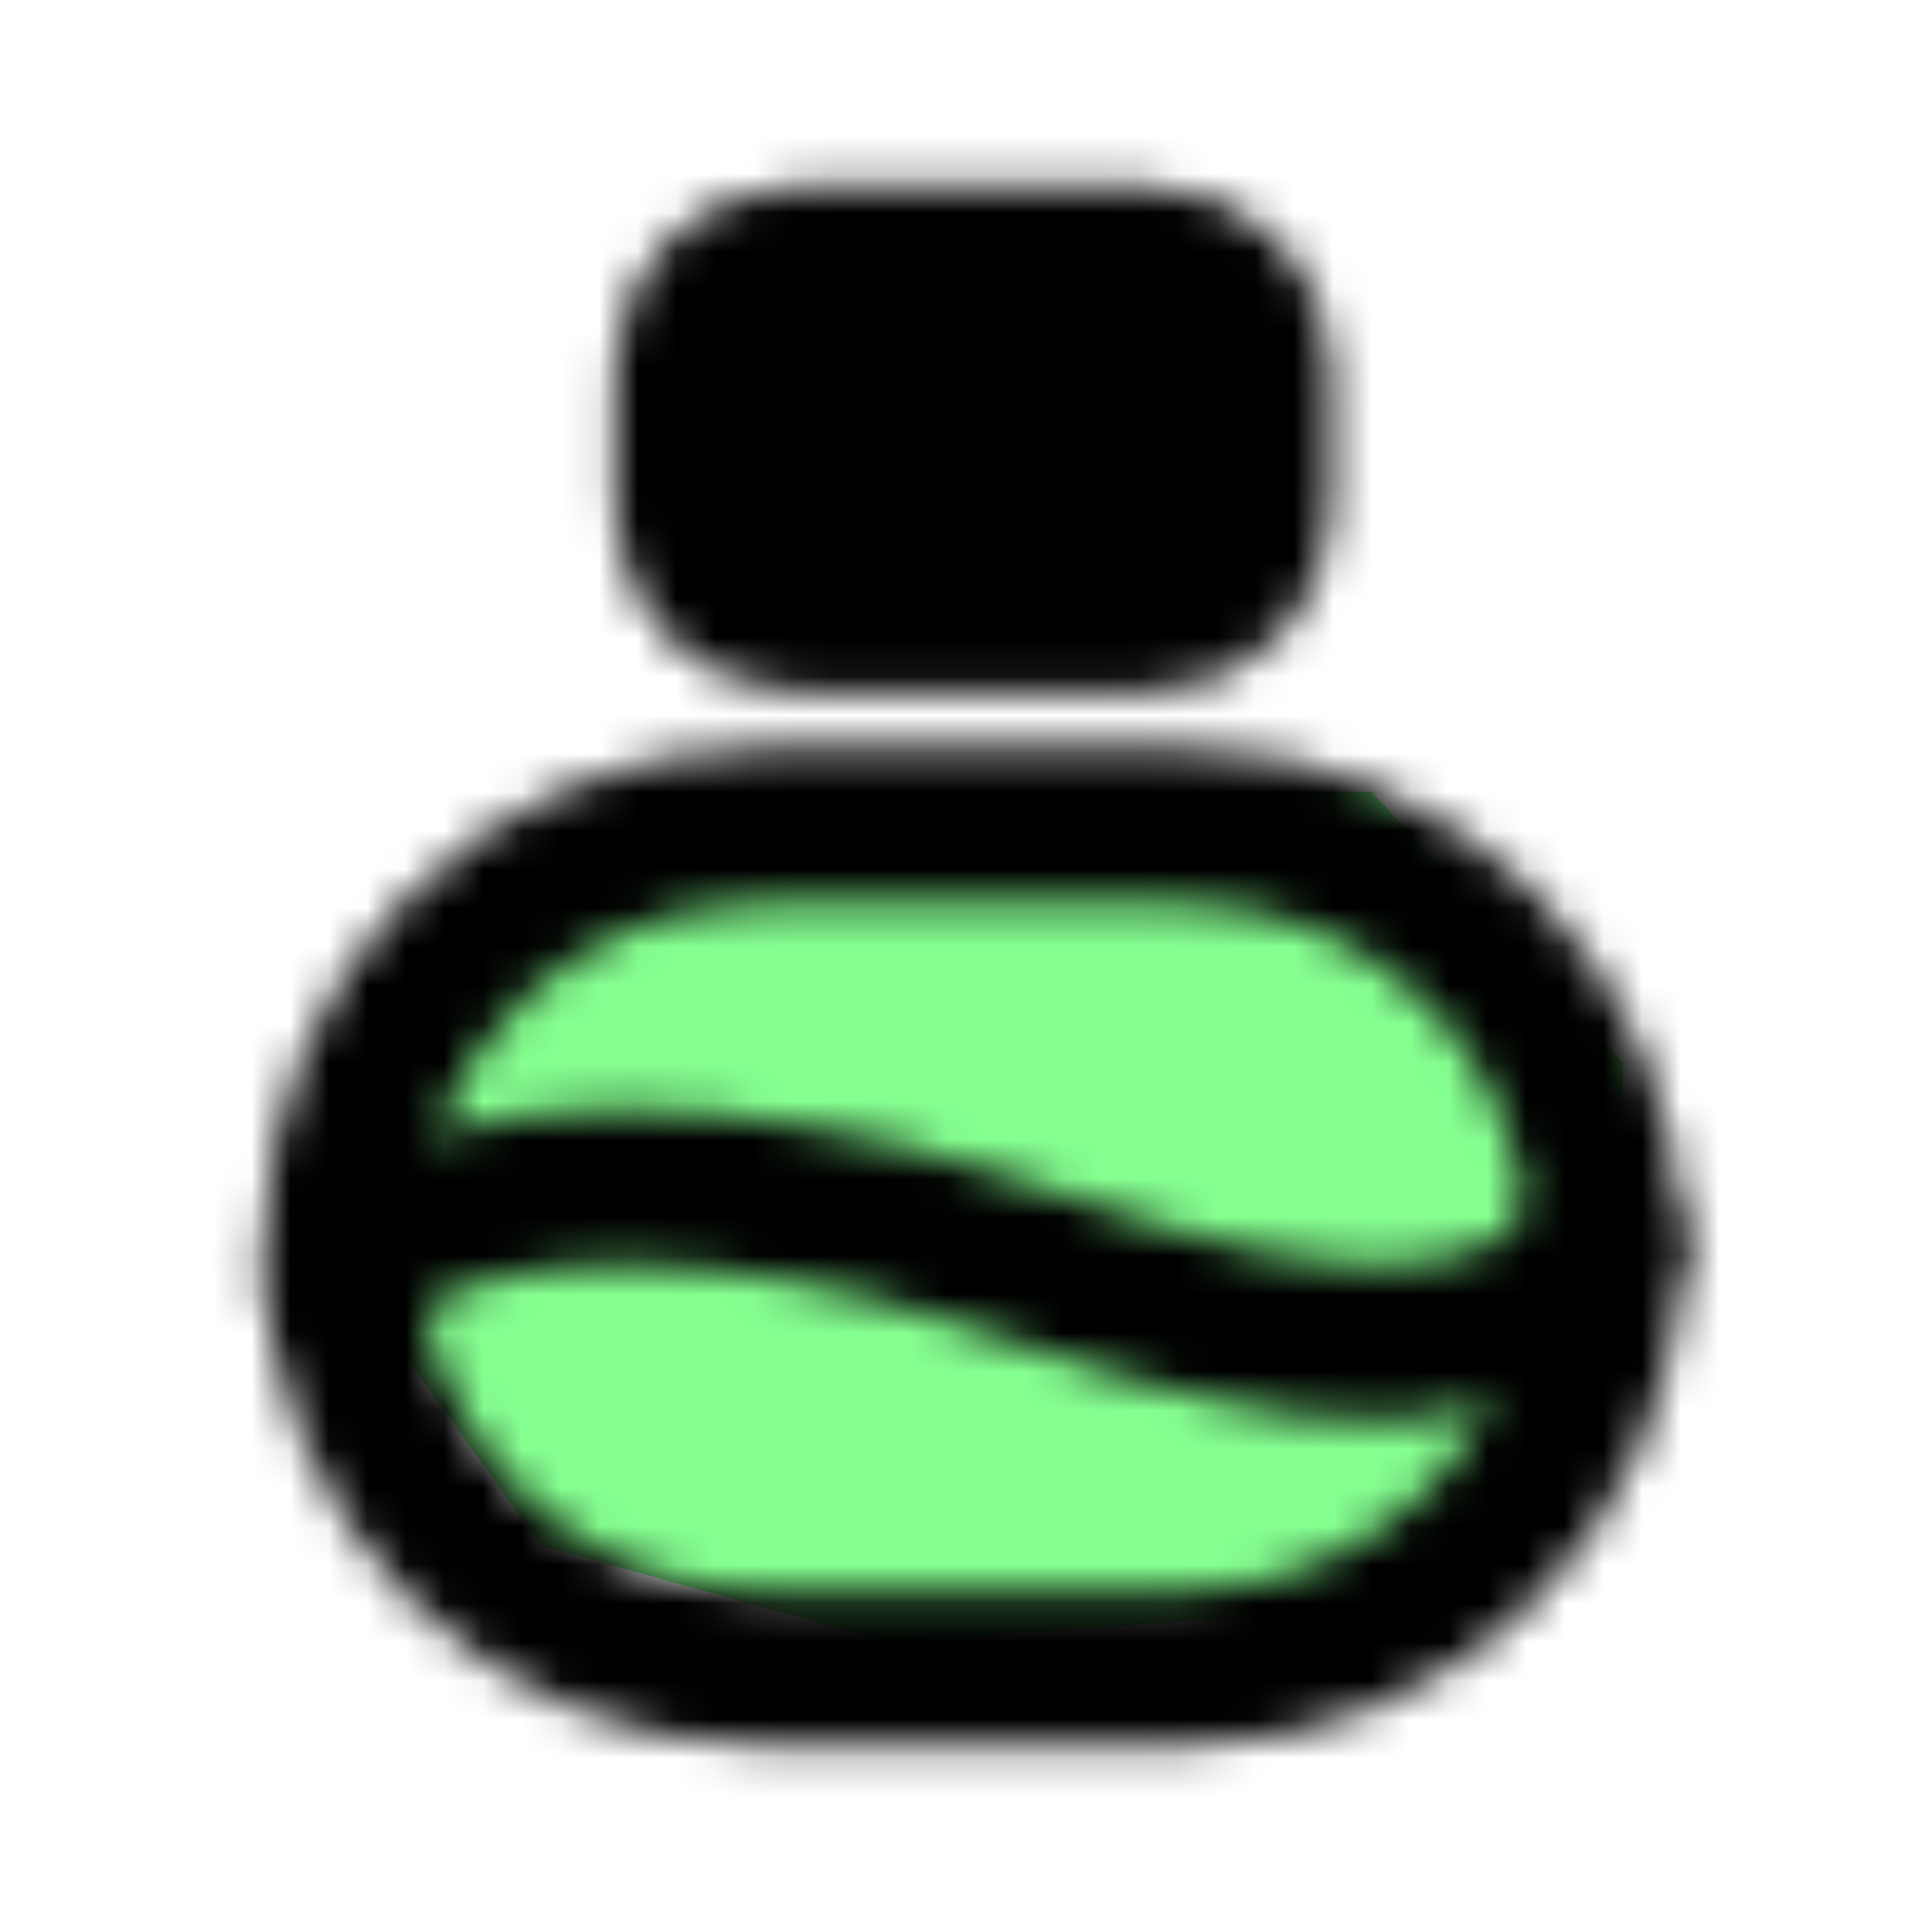
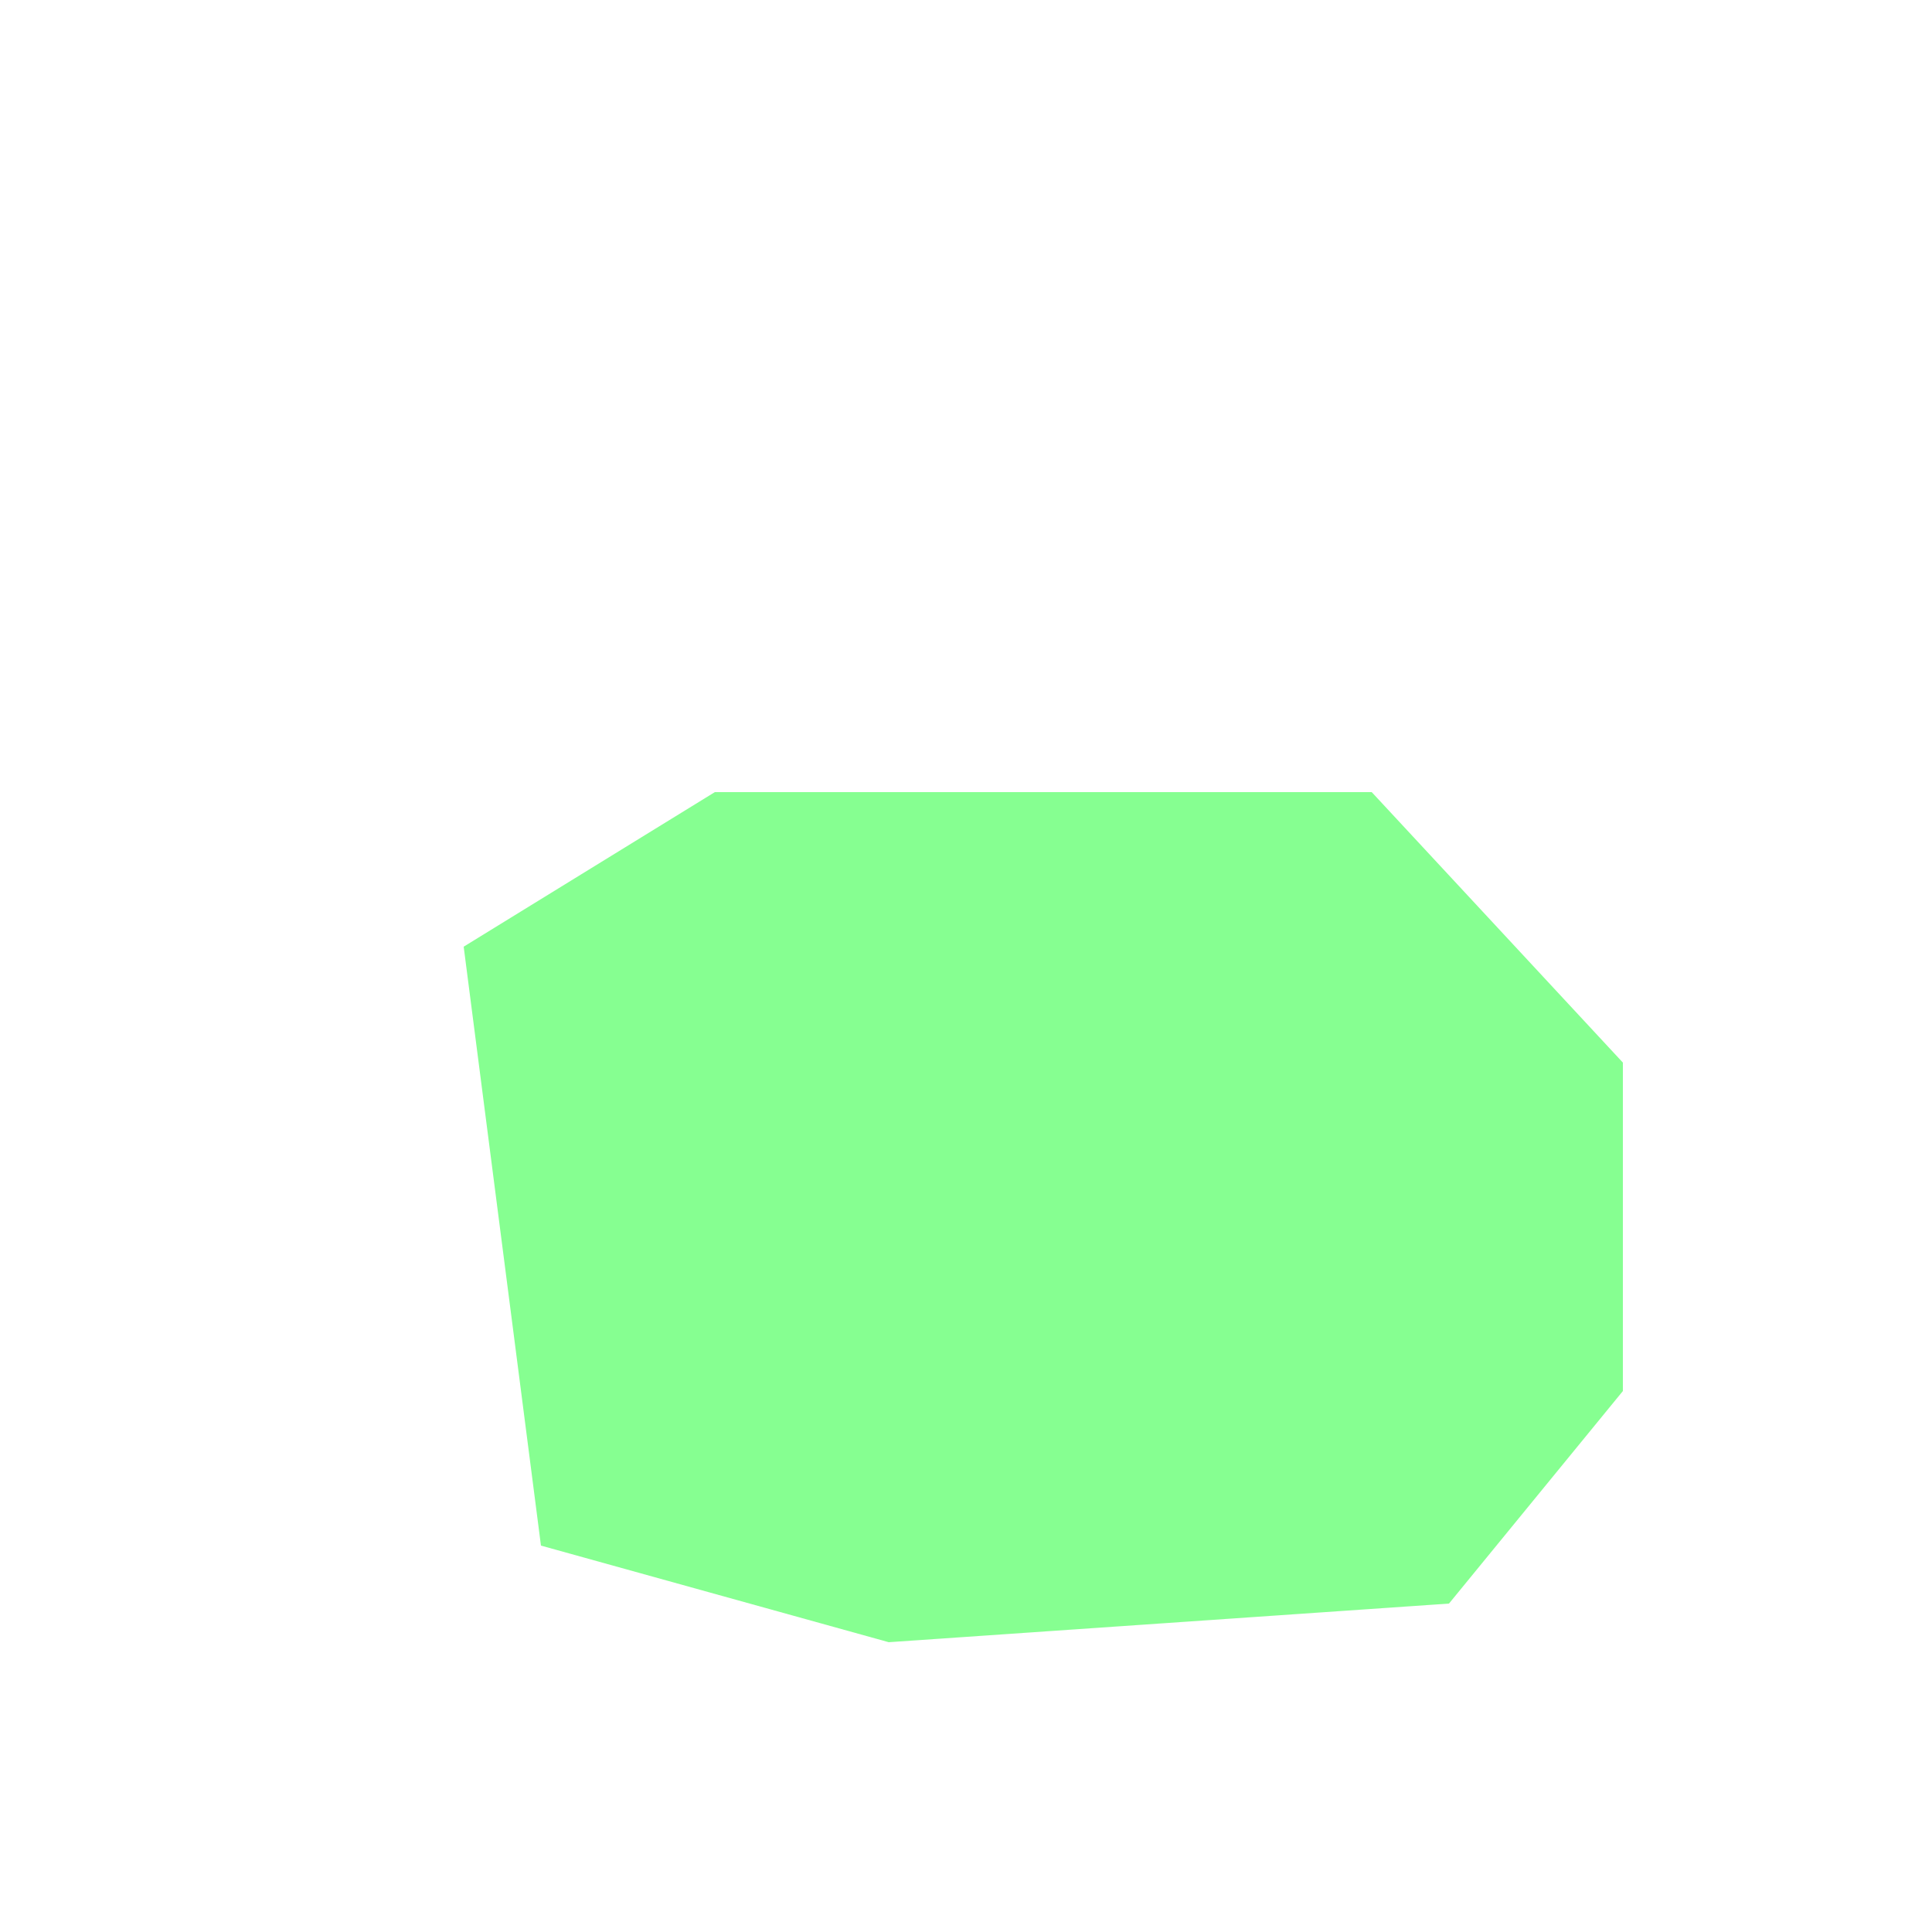
<svg xmlns="http://www.w3.org/2000/svg" width="50" height="50" viewBox="0 0 50 50" fill="none">
-   <path d="M18.5 20.5L12 24.5L9 33L14 40L23 42.5L37.5 41.5L42 36V27.5L35.5 20.5H18.5Z" fill="#86FF91" />
+   <path d="M18.5 20.5L12 24.5L14 40L23 42.5L37.5 41.5L42 36V27.5L35.5 20.5H18.5Z" fill="#86FF91" />
  <mask id="mask0_1067_1792" style="mask-type:alpha" maskUnits="userSpaceOnUse" x="6" y="4" width="38" height="42">
-     <path d="M29.724 6.818H20.634C19.127 6.818 17.906 8.039 17.906 9.545V13.182C17.906 14.688 19.127 15.909 20.634 15.909H29.724C31.231 15.909 32.452 14.688 32.452 13.182V9.545C32.452 8.039 31.231 6.818 29.724 6.818Z" fill="white" stroke="white" stroke-width="4" stroke-linecap="round" stroke-linejoin="round" />
-     <path d="M30.635 21.364H19.726C13.701 21.364 8.816 26.248 8.816 32.273C8.816 38.298 13.701 43.182 19.726 43.182H30.635C36.66 43.182 41.544 38.298 41.544 32.273C41.544 26.248 36.66 21.364 30.635 21.364Z" stroke="white" stroke-width="4" stroke-linecap="round" stroke-linejoin="round" />
-     <path d="M8.816 33.182C11.582 29.666 19.726 30.454 25.18 32.273C30.635 34.091 37.907 36.818 41.544 32.273" stroke="white" stroke-width="4" stroke-linecap="round" stroke-linejoin="round" />
-     <path d="M26.088 11.364C26.088 11.605 25.992 11.836 25.821 12.006C25.651 12.177 25.42 12.273 25.179 12.273C24.938 12.273 24.706 12.177 24.536 12.006C24.365 11.836 24.27 11.605 24.27 11.364C24.27 11.123 24.365 10.891 24.536 10.721C24.706 10.55 24.938 10.454 25.179 10.454C25.42 10.454 25.651 10.55 25.821 10.721C25.992 10.891 26.088 11.123 26.088 11.364V11.364Z" fill="black" />
-   </mask>
+     </mask>
  <g mask="url(#mask0_1067_1792)">
-     <path d="M3.363 3.182H47V46.818H3.363V3.182Z" fill="black" />
-   </g>
+     </g>
</svg>